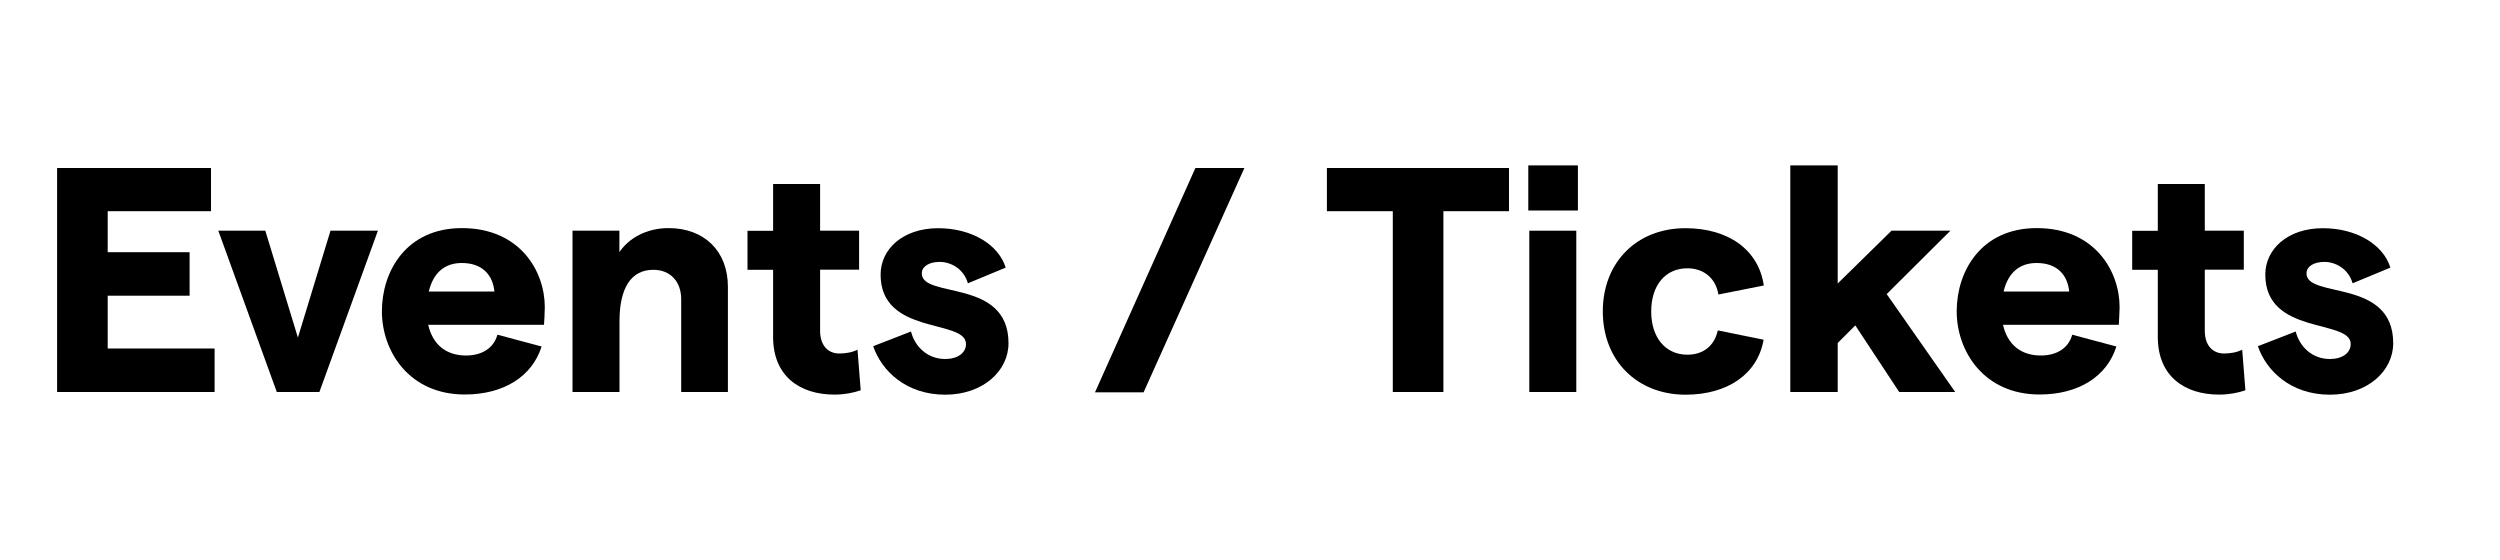
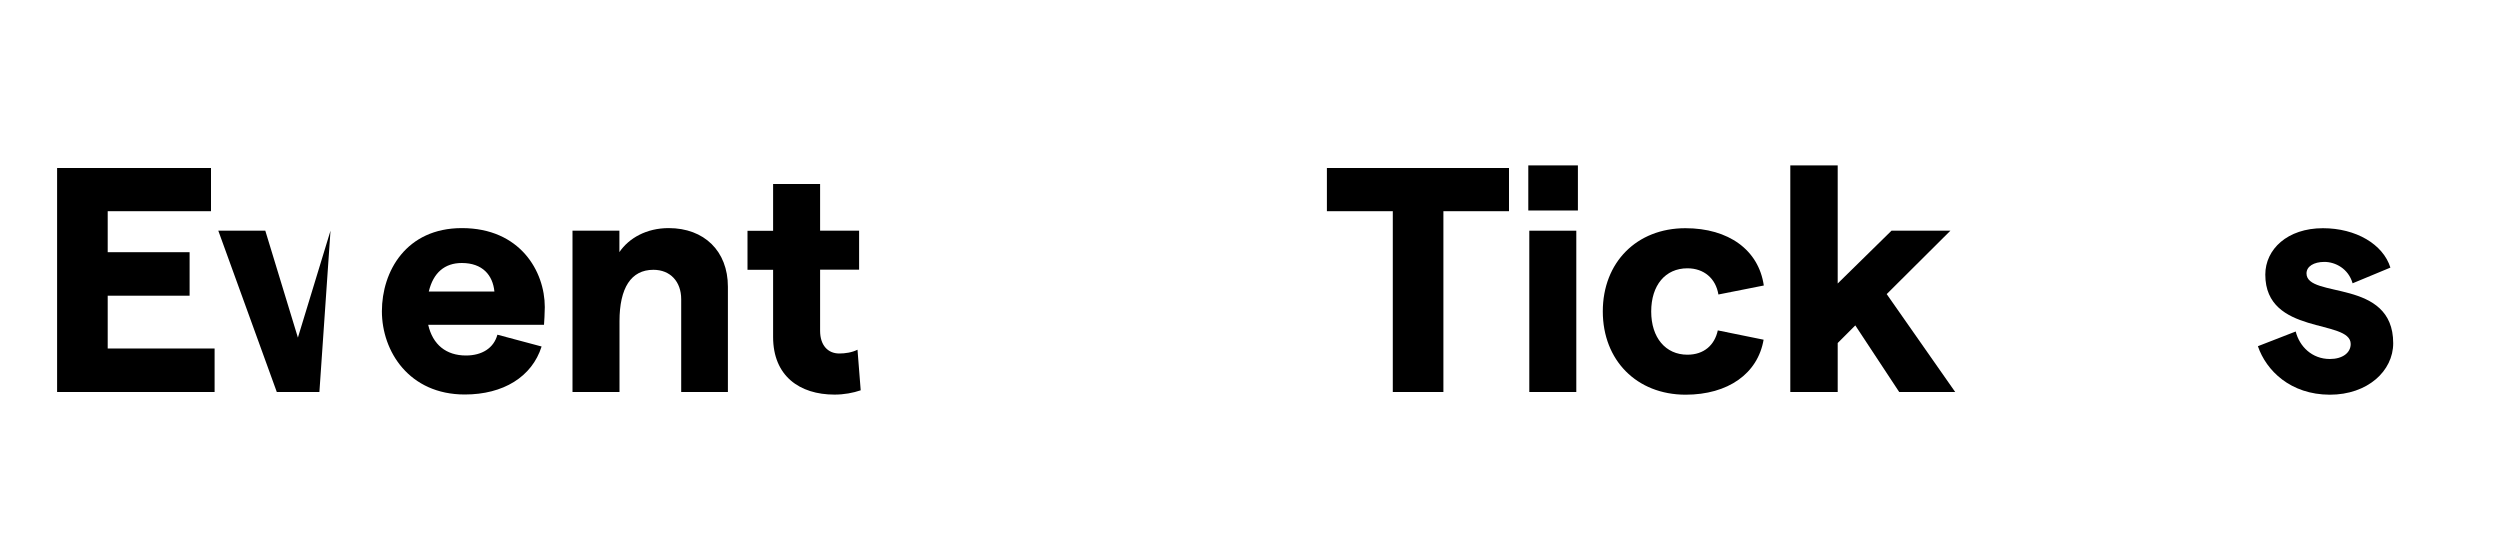
<svg xmlns="http://www.w3.org/2000/svg" version="1.1" x="0px" y="0px" viewBox="0 0 250 56" style="enable-background:new 0 0 250 56;" xml:space="preserve">
  <style type="text/css">
	.st0{fill:#E61E1E;}
	.st1{clip-path:url(#SVGID_00000116209121018023553650000015818836242980073384_);}
	.st2{fill:#FFFFFF;}
	.st3{fill:none;}
	.st4{fill:#BEA000;}
	.st5{fill:#B2AFAE;}
	.st6{fill:#231815;}
	.st7{opacity:0.1;}
	.st8{fill:url(#SVGID_00000176021861870966983670000014367734169138440378_);}
	.st9{fill:none;stroke:#808080;stroke-miterlimit:10;}
	.st10{fill:#E4E4E4;}
	.st11{opacity:0.7;fill:#E4E4E4;}
	.st12{clip-path:url(#SVGID_00000109708842458338027470000012005912173968047786_);}
	.st13{clip-path:url(#SVGID_00000065070086524585060160000017702986745433584531_);}
	.st14{fill:none;stroke:#E61E1E;stroke-width:2;stroke-miterlimit:10;}
	.st15{fill:none;stroke:#FFFFFF;stroke-width:2;stroke-miterlimit:10;}
	.st16{fill:none;stroke:#FFFFFF;stroke-miterlimit:10;}
	.st17{fill:#333333;}
	.st18{fill:#FF00B4;}
	.st19{fill:none;stroke:#FF00B4;stroke-miterlimit:10;}
	.st20{fill:none;stroke:#E61E1E;stroke-miterlimit:10;}
	.st21{fill:none;stroke:#000000;stroke-width:1.9;stroke-miterlimit:10;}
	.st22{fill:none;stroke:#000000;stroke-miterlimit:10;}
	.st23{fill:none;stroke:#000000;stroke-width:0.5;stroke-miterlimit:10;}
	.st24{fill:#CC0033;}
	.st25{clip-path:url(#SVGID_00000056402082790276120270000016022186096152254367_);}
	.st26{clip-path:url(#SVGID_00000000207595501905740180000000659481848891072946_);}
	.st27{fill:#EA5B02;}
	.st28{clip-path:url(#SVGID_00000139974648170243045260000018234862626455814831_);}
	.st29{fill:#009844;}
	.st30{fill:#E50012;}
	.st31{fill:#005BAB;}
	.st32{fill:#595959;}
	.st33{fill:#007580;}
	.st34{fill:#F8B500;}
	.st35{fill:#6F6D6D;}
	.st36{clip-path:url(#SVGID_00000114772258072822418940000012609478430560409755_);}
	.st37{fill:#5BC2DC;}
	.st38{clip-path:url(#SVGID_00000127748223824093835410000001342635040429027225_);}
	.st39{clip-path:url(#SVGID_00000000928305068276918040000015772385053700504979_);}
	.st40{fill:#898989;}
	.st41{fill:#00A0E2;}
	.st42{fill:url(#SVGID_00000152227967339483657910000015157612808347070086_);}
	.st43{fill:url(#SVGID_00000118362668349171382870000015355030723078218388_);}
	.st44{fill:#0E357F;}
	.st45{clip-path:url(#SVGID_00000163763751840046796530000013906491679498265240_);}
	.st46{fill:#002C45;}
	.st47{fill:#DADF00;}
	.st48{fill:#FF00FF;}
	.st49{clip-path:url(#SVGID_00000168108928384347469650000015533603121699580067_);}
	.st50{fill:#E42326;}
	.st51{fill:#3C3C3C;}
	.st52{fill:none;stroke:#3C3C3C;stroke-miterlimit:10;}
	.st53{clip-path:url(#SVGID_00000103223030763992570550000012781455407895388064_);}
	.st54{clip-path:url(#SVGID_00000001661797560297838880000005943125626285865634_);}
	.st55{clip-path:url(#SVGID_00000130626906303113954540000009443836662285349248_);}
	.st56{clip-path:url(#SVGID_00000115513284923650283790000003794550648969417663_);fill:#EA5B02;}
	.st57{fill:url(#SVGID_00000039122429563974796570000013556525779150702774_);}
	.st58{fill:url(#SVGID_00000086675987194622086200000012986264792923521173_);}
	.st59{clip-path:url(#SVGID_00000170960155397161334980000001084862823851744675_);}
	.st60{clip-path:url(#SVGID_00000119103550262611466100000013931455473803985830_);}
	.st61{clip-path:url(#SVGID_00000120551324212445201550000006124638850208926387_);}
	.st62{clip-path:url(#SVGID_00000008865762172767949050000013821850590878577043_);}
	.st63{clip-path:url(#SVGID_00000176730359566561080260000006359219465231365556_);}
	.st64{clip-path:url(#SVGID_00000011746362569906011150000003801148019490875316_);}
	.st65{clip-path:url(#SVGID_00000169516692245583415740000008027629982215998344_);}
	.st66{clip-path:url(#SVGID_00000002348379733720131570000015988608324388909999_);}
	.st67{clip-path:url(#SVGID_00000129198092808738045580000002777162716470131126_);fill:#EA5B02;}
	.st68{clip-path:url(#SVGID_00000040536748020505714770000002884964581191991445_);}
	.st69{clip-path:url(#SVGID_00000181049615582269125690000005214459574320900480_);}
	.st70{clip-path:url(#SVGID_00000116194737719608814800000000728357171930923693_);}
	.st71{clip-path:url(#SVGID_00000081615401792339926970000004539457423169043095_);}
	.st72{clip-path:url(#SVGID_00000005260314827635262040000011702269035910896557_);}
	.st73{clip-path:url(#SVGID_00000079483899659770823320000016738992183783347333_);}
	.st74{clip-path:url(#SVGID_00000152976191561018207520000013410758832829833386_);}
	.st75{clip-path:url(#SVGID_00000139272699212905741230000004383287658950754200_);}
	.st76{clip-path:url(#SVGID_00000183228668677240137490000000568541065287438494_);}
	.st77{clip-path:url(#SVGID_00000098918339060824046820000014722760682236839841_);}
	.st78{clip-path:url(#SVGID_00000119805884415622685850000005615258396191336882_);fill:#EA5B02;}
	.st79{clip-path:url(#SVGID_00000003817696200008232260000010444453315571272367_);}
	.st80{clip-path:url(#SVGID_00000042733533344698059140000013754858058394102182_);}
	.st81{clip-path:url(#SVGID_00000052787855488350971710000000100986456735539096_);}
	.st82{clip-path:url(#SVGID_00000095298093186983430680000011037294714812189597_);}
	.st83{fill:none;stroke:#DCDCDC;stroke-miterlimit:10;}
	.st84{clip-path:url(#SVGID_00000030456834510396444650000014856430102789945772_);}
	.st85{clip-path:url(#SVGID_00000170973965188436362830000004702793804077958023_);}
	.st86{clip-path:url(#SVGID_00000000208852611803004680000008352360094634275712_);}
	.st87{clip-path:url(#SVGID_00000172424008120761420600000011920048310451077019_);}
	.st88{clip-path:url(#SVGID_00000123404573078118007880000002009748797504358529_);}
	.st89{clip-path:url(#SVGID_00000023257241335717218460000007326570373287218847_);}
	.st90{clip-path:url(#SVGID_00000113345124060220636860000004354556313072563383_);fill:#EA5B02;}
	.st91{clip-path:url(#SVGID_00000121281597630337801480000001611488793784678304_);}
	.st92{clip-path:url(#SVGID_00000070112400376728636960000006741273279796175764_);}
	.st93{clip-path:url(#SVGID_00000011726977052528066780000016873090745884002199_);}
	.st94{clip-path:url(#SVGID_00000140708819189622924420000012562848582053102498_);}
	.st95{clip-path:url(#SVGID_00000071518840296693677930000010753695245755920550_);}
	.st96{clip-path:url(#SVGID_00000022525973775582087800000010590078272304640150_);}
	.st97{clip-path:url(#SVGID_00000011029361433971346050000009567645515701113001_);}
	.st98{clip-path:url(#SVGID_00000004545435955156455550000007252133334281843373_);}
	.st99{clip-path:url(#SVGID_00000020399271991325252770000018405743656505399956_);}
	.st100{clip-path:url(#SVGID_00000021116784844222795220000011922723365081532338_);}
	.st101{clip-path:url(#SVGID_00000069387049047388193840000006389846649259044269_);fill:#EA5B02;}
	.st102{clip-path:url(#SVGID_00000018206748705588938330000005348314490469748879_);}
	.st103{clip-path:url(#SVGID_00000067937185201450244150000003341015859216988595_);}
	.st104{clip-path:url(#SVGID_00000083056240374956059140000013106897919626433674_);}
	.st105{clip-path:url(#SVGID_00000137850820145081809600000003320831687914758075_);}
	.st106{clip-path:url(#SVGID_00000160900018550955672400000012580693562660155286_);}
	.st107{clip-path:url(#SVGID_00000085966189695550575100000016301273879026746259_);}
	.st108{clip-path:url(#SVGID_00000024717412817174942670000017348266506763352994_);}
	.st109{clip-path:url(#SVGID_00000049900081370117810460000018182182034898269067_);}
	.st110{clip-path:url(#SVGID_00000160162955098893112550000011115272766053436069_);}
	.st111{clip-path:url(#SVGID_00000177455380653746039140000011508969353676050831_);}
	.st112{clip-path:url(#SVGID_00000172413583886307662280000006975985580532153235_);fill:#EA5B02;}
	.st113{clip-path:url(#SVGID_00000115514962369169694850000013157897709687171479_);}
	.st114{clip-path:url(#SVGID_00000073701543658010296630000000306282294297478281_);}
	.st115{clip-path:url(#SVGID_00000121987602911243886430000002037924060910875559_);}
	.st116{clip-path:url(#SVGID_00000040571061093221453150000000266531776369030791_);}
	.st117{clip-path:url(#SVGID_00000140011576048716405490000003106628570819282365_);}
	.st118{clip-path:url(#SVGID_00000094588948296301858010000013667415451826748802_);}
	.st119{clip-path:url(#SVGID_00000147933721304908752420000006892286684863303564_);}
	.st120{clip-path:url(#SVGID_00000170993799394880264090000006527275344218530471_);}
	.st121{clip-path:url(#SVGID_00000081647286847949784220000016237381752310985100_);}
	.st122{clip-path:url(#SVGID_00000093147124077401867810000018101973513212856503_);}
	.st123{clip-path:url(#SVGID_00000059298952221652291620000007587716636906321302_);fill:#EA5B02;}
	.st124{clip-path:url(#SVGID_00000085214082970496422710000006255330872186391688_);}
	.st125{clip-path:url(#SVGID_00000013871273172988581860000011071781701058969997_);}
	.st126{clip-path:url(#SVGID_00000116208294373253167830000015590373526974585242_);}
	.st127{clip-path:url(#SVGID_00000126296587728711082210000008087323520063068315_);}
	.st128{clip-path:url(#SVGID_00000044174524566486533840000001566974096600871041_);}
	.st129{clip-path:url(#SVGID_00000034807606455496839650000008662891209167527586_);}
	.st130{clip-path:url(#SVGID_00000138550816001037697590000005653329700749989536_);}
	.st131{clip-path:url(#SVGID_00000113334748167033749220000012730040794767779233_);}
	.st132{clip-path:url(#SVGID_00000135648443701723897610000017886942326944060863_);}
	.st133{clip-path:url(#SVGID_00000067234621490525422240000005757654829694160521_);}
	.st134{clip-path:url(#SVGID_00000048464355839979081360000007208637981218710929_);fill:#EA5B02;}
	.st135{clip-path:url(#SVGID_00000072259894837555044780000008596004067661692046_);}
	.st136{clip-path:url(#SVGID_00000088838905782654619700000013758700259986711737_);}
	.st137{clip-path:url(#SVGID_00000180365346556625559910000016945033701329367182_);}
	.st138{clip-path:url(#SVGID_00000129911734694839920840000018446382688886673591_);}
	.st139{clip-path:url(#SVGID_00000091703852789211120140000015291943957714137790_);}
	.st140{clip-path:url(#SVGID_00000120534307915060526140000013811437844952869567_);}
	.st141{clip-path:url(#SVGID_00000015329956394929392000000001177816651059377809_);}
	.st142{clip-path:url(#SVGID_00000085237082247947336960000017120808488520301999_);}
	.st143{clip-path:url(#SVGID_00000034788975547390177970000015972174194996869035_);}
	.st144{clip-path:url(#SVGID_00000166636240212320961250000014650088276557006526_);fill:#EA5B02;}
	.st145{clip-path:url(#SVGID_00000054952642800629835530000004753545430710498235_);}
	.st146{clip-path:url(#SVGID_00000075859538277375168520000017360630846726785165_);}
	.st147{clip-path:url(#SVGID_00000095314253261106458980000013345709365991095941_);}
	.st148{clip-path:url(#SVGID_00000055681330230407067970000015405913633328180633_);}
	.st149{clip-path:url(#SVGID_00000087387496134027954290000015299806963638630558_);}
	.st150{fill:none;stroke:#000000;stroke-width:2;stroke-miterlimit:10;}
	.st151{clip-path:url(#SVGID_00000011720008975715529500000002509391051393124017_);}
	.st152{clip-path:url(#SVGID_00000005955675895358356830000016555653333116521879_);}
	.st153{fill:url(#SVGID_00000018947475640919958570000012130655169400074173_);}
	.st154{fill:url(#SVGID_00000129889344955495921030000002756536744354111365_);}
	.st155{clip-path:url(#SVGID_00000072249844141674291870000009598562294909904278_);}
	.st156{clip-path:url(#SVGID_00000145756785797162960970000012934256731000078984_);}
	.st157{clip-path:url(#SVGID_00000132770428665183329480000016710701366507722671_);}
	.st158{fill:none;stroke:#FFFFFF;stroke-width:0.441;stroke-miterlimit:10;}
	.st159{clip-path:url(#SVGID_00000085218268648749827750000000207579979875428794_);}
	.st160{clip-path:url(#SVGID_00000078754230340218343810000006450072289721067403_);}
	.st161{clip-path:url(#SVGID_00000113320131092822177620000014966786665718922141_);}
	.st162{clip-path:url(#SVGID_00000132050405215209789720000000675597996662643334_);}
	.st163{clip-path:url(#SVGID_00000030475721530378728240000001819603774415960498_);}
	.st164{clip-path:url(#SVGID_00000135663761556306312860000002156292329356615353_);}
	.st165{clip-path:url(#SVGID_00000002355513557354772020000011887893806889066373_);}
	.st166{clip-path:url(#SVGID_00000090987031591582803900000005714177622770952618_);}
	.st167{clip-path:url(#SVGID_00000073697234155301451480000013182457446720080012_);}
	.st168{clip-path:url(#SVGID_00000086655478148820196690000009819707027309587848_);}
	.st169{clip-path:url(#SVGID_00000000207602252193539060000004298649665557918397_);}
	.st170{clip-path:url(#SVGID_00000062181106974937985770000015507348209382135474_);}
	.st171{clip-path:url(#SVGID_00000150821810496851110880000000254082362407104142_);}
	.st172{clip-path:url(#SVGID_00000044871004729683650020000016513109542419935654_);}
	.st173{clip-path:url(#SVGID_00000042731661506267108630000016991796745127260312_);}
	.st174{clip-path:url(#SVGID_00000162329229582512470500000003948353020916727457_);}
	.st175{clip-path:url(#SVGID_00000035531819174931433930000008192144114218014622_);}
	.st176{clip-path:url(#SVGID_00000066476408875587526800000015185307088617112490_);}
	.st177{clip-path:url(#SVGID_00000129201630123083450210000008612614665830117804_);}
	.st178{clip-path:url(#SVGID_00000136387802432141745070000004134889275822104203_);}
	.st179{clip-path:url(#SVGID_00000017495473493778359090000007305548295522961342_);}
	.st180{clip-path:url(#SVGID_00000165219641640989437300000015957795983051406480_);}
	.st181{clip-path:url(#SVGID_00000052065187138391658550000014536432917413996706_);}
	.st182{clip-path:url(#SVGID_00000097488631751456647660000009237917782972011144_);}
	.st183{clip-path:url(#SVGID_00000013885995136285812110000002678929251725140150_);}
	.st184{clip-path:url(#SVGID_00000116957541647834827290000000072065495466030484_);}
	.st185{clip-path:url(#SVGID_00000170269486716466656770000015783093283135777706_);}
	.st186{clip-path:url(#SVGID_00000155833108762572250390000013751844110766769342_);}
	.st187{clip-path:url(#SVGID_00000044140177262252470380000011189217107253982092_);}
	.st188{clip-path:url(#SVGID_00000112622912772197648180000007454891205018186650_);}
	.st189{clip-path:url(#SVGID_00000030480715768361903440000003216356006318925727_);}
	.st190{clip-path:url(#SVGID_00000178167438146554135220000006776277359698862224_);}
	.st191{fill:none;stroke:#969696;stroke-width:2;stroke-miterlimit:10;}
	.st192{clip-path:url(#SVGID_00000182489635120960324190000014070424368496865454_);}
	.st193{fill:#969696;}
	
		.st194{clip-path:url(#SVGID_00000182489635120960324190000014070424368496865454_);fill:none;stroke:#C8C8C8;stroke-miterlimit:10;}
	.st195{fill:none;stroke:#969696;stroke-miterlimit:10;}
	.st196{clip-path:url(#SVGID_00000115513930086053521530000004890424346640833963_);}
	
		.st197{clip-path:url(#SVGID_00000115513930086053521530000004890424346640833963_);fill:none;stroke:#C8C8C8;stroke-miterlimit:10;}
	.st198{clip-path:url(#SVGID_00000165954990712243219630000011820335736297201588_);}
	
		.st199{clip-path:url(#SVGID_00000165954990712243219630000011820335736297201588_);fill:none;stroke:#C8C8C8;stroke-miterlimit:10;}
	.st200{clip-path:url(#SVGID_00000117634709594964054770000009184677092645386412_);}
	.st201{clip-path:url(#SVGID_00000083790225123398231470000016001104519055000241_);}
	.st202{clip-path:url(#SVGID_00000175290826787726627050000016631360761075252634_);}
	.st203{clip-path:url(#SVGID_00000022545405324326792480000001512387323731730079_);}
	.st204{clip-path:url(#SVGID_00000036240842112953396290000012479365340078101420_);}
	.st205{clip-path:url(#SVGID_00000011014767336066433330000010530156699645101452_);}
	.st206{clip-path:url(#SVGID_00000163041681614215301480000011344895184635143077_);}
	.st207{display:none;}
	.st208{display:inline;}
</style>
  <g id="背景">
</g>
  <g id="レイヤー_1">
</g>
  <g id="ネタ">
    <g>
      <g>
        <path d="M5.71,16.8H21.1v4.32H10.77v4.1h8.19v4.35h-8.19v5.28h10.69v4.35H5.71V16.8z" />
-         <path d="M21.83,23.07h4.7l3.26,10.69l3.26-10.69h4.74L31.94,39.2h-4.26L21.83,23.07z" />
+         <path d="M21.83,23.07h4.7l3.26,10.69l3.26-10.69L31.94,39.2h-4.26L21.83,23.07z" />
        <path d="M54.4,32.48H42.82c0.45,1.98,1.79,3.07,3.78,3.07c1.6,0,2.78-0.74,3.14-2.08l4.42,1.18c-0.96,3.04-3.84,4.8-7.68,4.8     c-5.57,0-8.29-4.32-8.29-8.32c0-4,2.43-8.32,8-8.32c5.82,0,8.29,4.32,8.29,7.9C54.47,31.36,54.43,32.13,54.4,32.48z M49.44,29.15     c-0.16-1.63-1.18-2.85-3.26-2.85c-1.7,0-2.85,0.96-3.3,2.85H49.44z" />
        <path d="M57.24,23.07h4.7v2.14c0.96-1.41,2.72-2.4,4.93-2.4c3.55,0,5.92,2.3,5.92,5.86V39.2h-4.67v-9.28     c0-1.76-1.09-2.94-2.78-2.94c-2.24,0-3.39,1.82-3.39,5.15v7.07h-4.7V23.07z" />
        <path d="M83.45,39.46c-3.49,0-6.14-1.86-6.14-5.76v-6.72h-2.56v-3.9h2.56V18.4h4.7v4.67h3.9v3.9h-3.9v6.11     c0,1.44,0.77,2.27,1.92,2.27c0.58,0,1.28-0.1,1.82-0.38l0.32,4.06C85.31,39.29,84.41,39.46,83.45,39.46z" />
-         <path d="M87.32,34.62l3.78-1.47c0.38,1.5,1.63,2.75,3.42,2.75c1.25,0,2.08-0.61,2.08-1.5c0-2.53-8.54-0.83-8.54-6.94     c0-2.53,2.21-4.64,5.76-4.64c3.3,0,6.02,1.6,6.75,3.94l-3.78,1.57c-0.42-1.47-1.73-2.14-2.82-2.14c-1.06,0-1.79,0.45-1.79,1.15     c0,2.56,8.67,0.45,8.67,6.98c0,2.78-2.56,5.15-6.34,5.15C90.58,39.46,88.15,37.06,87.32,34.62z" />
-         <path d="M119.54,16.8h4.9l-10.08,22.43h-4.86L119.54,16.8z" />
        <path d="M139.28,21.12h-6.59V16.8h18.21v4.32h-6.56V39.2h-5.06V21.12z" />
        <path d="M157.79,16.54v4.51h-4.96v-4.51H157.79z M152.93,23.07h4.7V39.2h-4.7V23.07z" />
        <path d="M160.28,31.14c0-4.9,3.39-8.32,8.26-8.32c4.32,0,7.33,2.18,7.84,5.73l-4.54,0.9c-0.26-1.6-1.44-2.62-3.1-2.62     c-2.21,0-3.62,1.7-3.62,4.32c0,2.62,1.44,4.32,3.62,4.32c1.66,0,2.72-0.96,3.04-2.43l4.58,0.93c-0.58,3.39-3.55,5.5-7.81,5.5     C163.67,39.46,160.28,36.03,160.28,31.14z" />
        <path d="M185.53,32.54l-1.76,1.76v4.9h-4.74V16.54h4.74v11.81l5.38-5.28h5.89l-6.37,6.34l6.85,9.79h-5.6L185.53,32.54z" />
-         <path d="M211.88,32.48h-11.58c0.45,1.98,1.79,3.07,3.78,3.07c1.6,0,2.78-0.74,3.14-2.08l4.42,1.18c-0.96,3.04-3.84,4.8-7.68,4.8     c-5.57,0-8.29-4.32-8.29-8.32c0-4,2.43-8.32,8-8.32c5.82,0,8.29,4.32,8.29,7.9C211.94,31.36,211.91,32.13,211.88,32.48z      M206.92,29.15c-0.16-1.63-1.18-2.85-3.26-2.85c-1.7,0-2.85,0.96-3.3,2.85H206.92z" />
-         <path d="M221.92,39.46c-3.49,0-6.14-1.86-6.14-5.76v-6.72h-2.56v-3.9h2.56V18.4h4.7v4.67h3.9v3.9h-3.9v6.11     c0,1.44,0.77,2.27,1.92,2.27c0.58,0,1.28-0.1,1.82-0.38l0.32,4.06C223.78,39.29,222.88,39.46,221.92,39.46z" />
        <path d="M225.79,34.62l3.78-1.47c0.38,1.5,1.63,2.75,3.42,2.75c1.25,0,2.08-0.61,2.08-1.5c0-2.53-8.54-0.83-8.54-6.94     c0-2.53,2.21-4.64,5.76-4.64c3.3,0,6.02,1.6,6.75,3.94l-3.78,1.57c-0.42-1.47-1.73-2.14-2.82-2.14c-1.06,0-1.79,0.45-1.79,1.15     c0,2.56,8.67,0.45,8.67,6.98c0,2.78-2.56,5.15-6.34,5.15C229.05,39.46,226.62,37.06,225.79,34.62z" />
      </g>
    </g>
  </g>
  <g id="フォーマット">
</g>
  <g id="アラート">
</g>
  <g id="ワク" class="st207">
</g>
</svg>